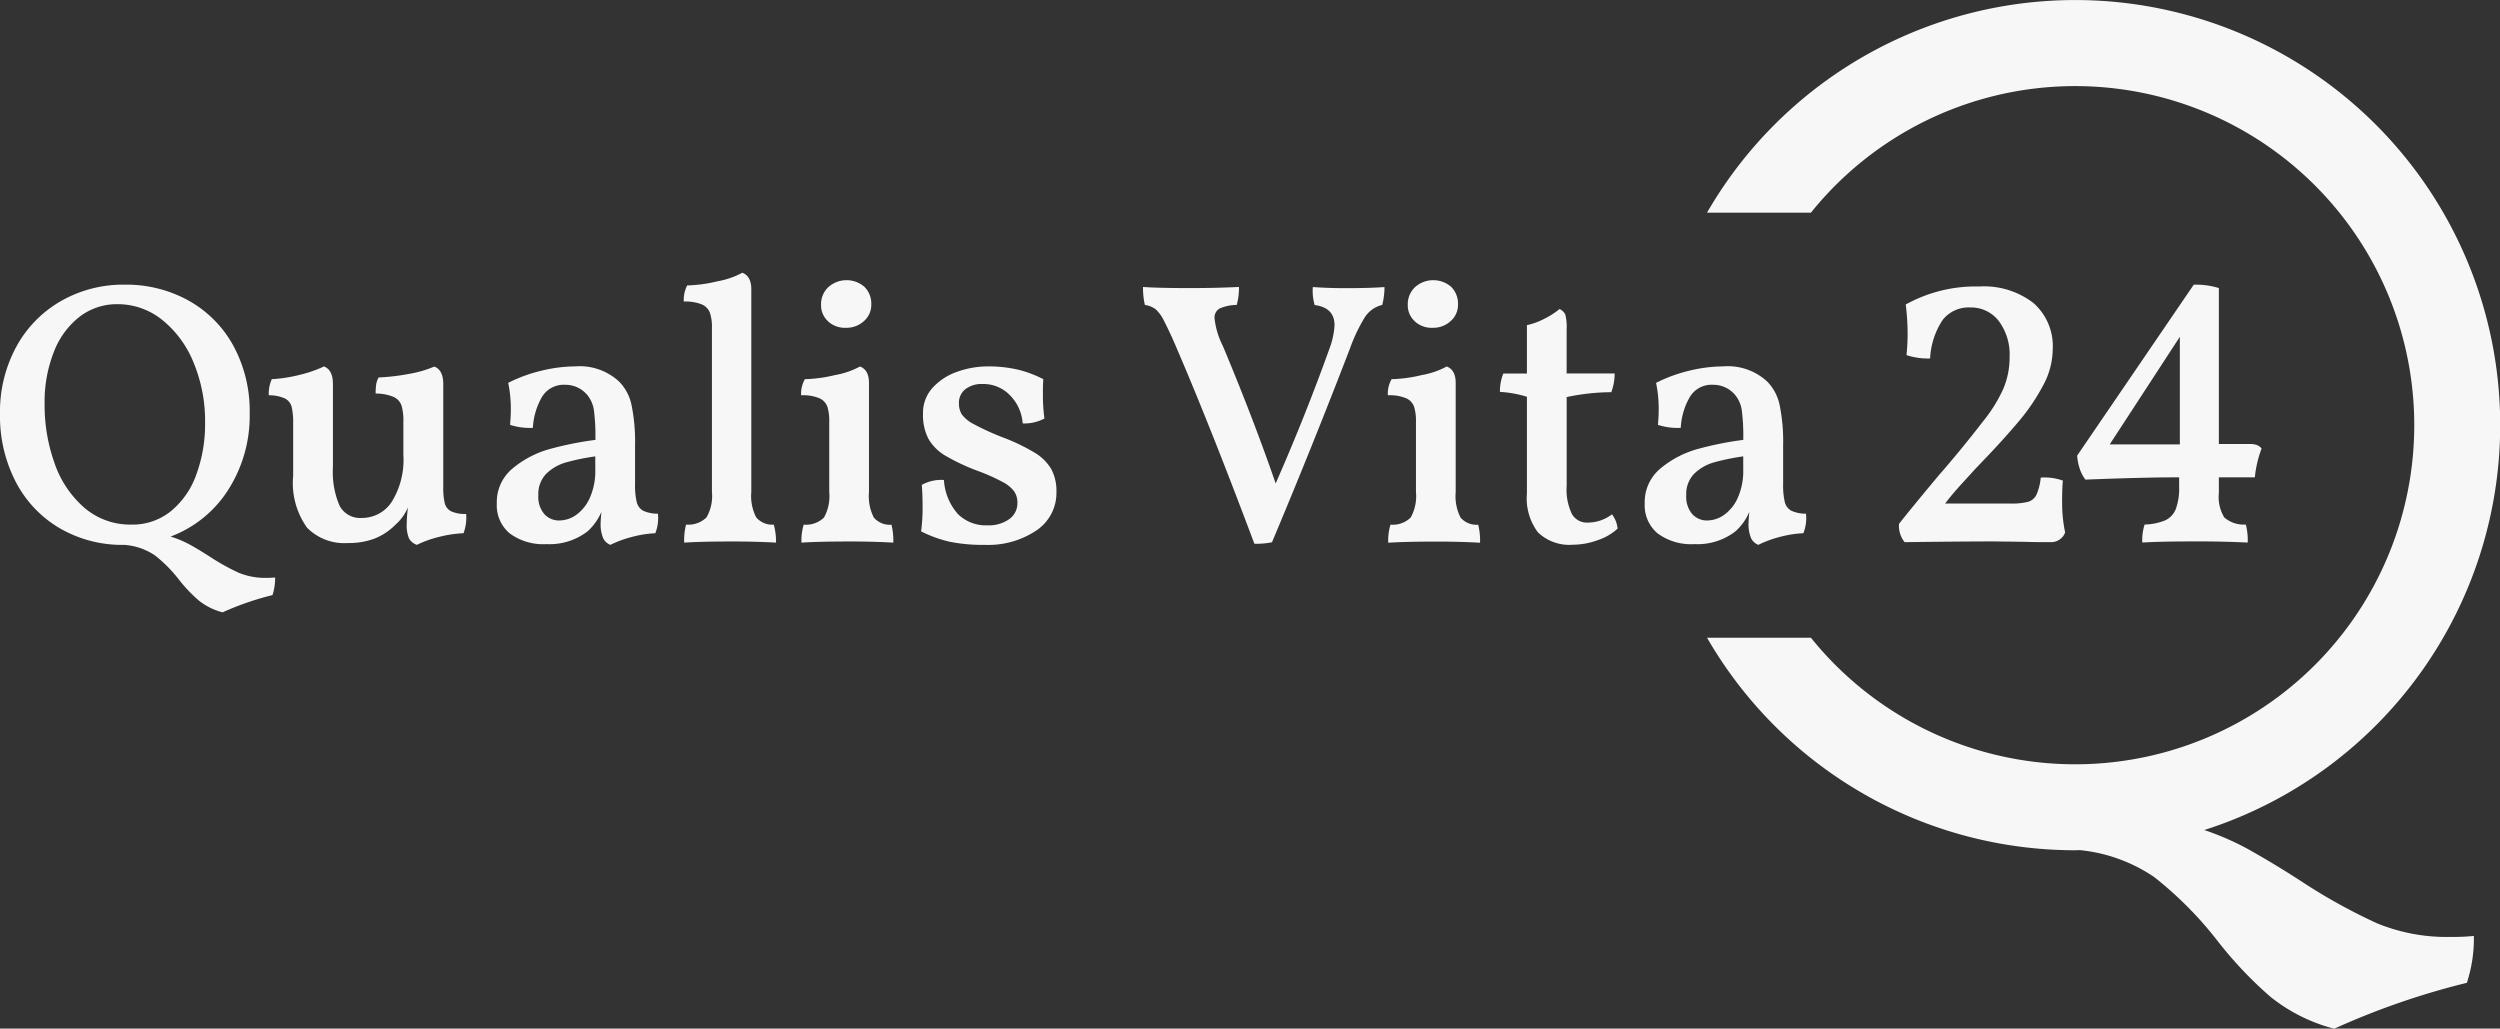
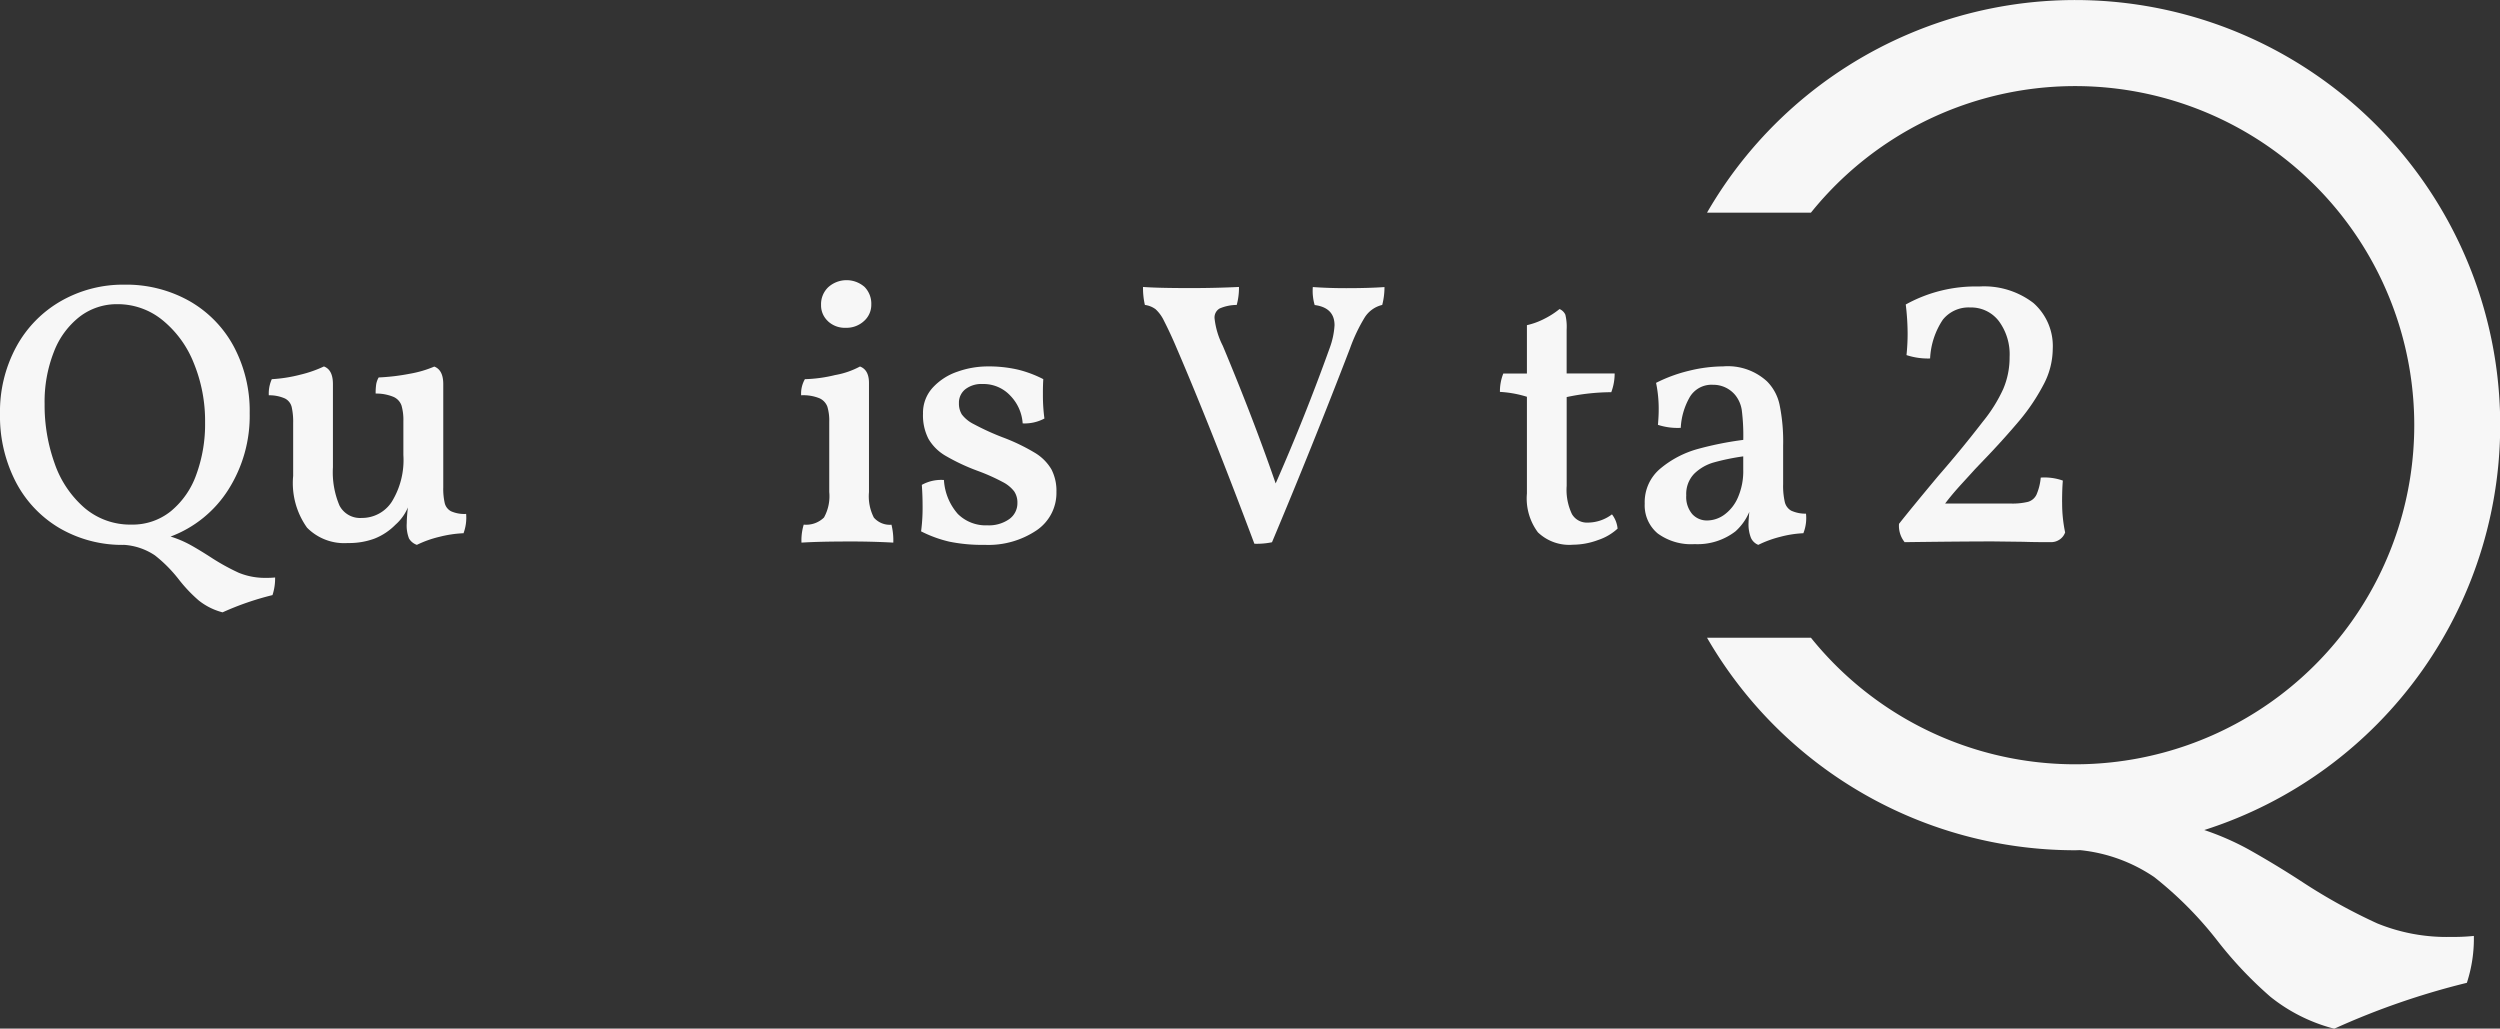
<svg xmlns="http://www.w3.org/2000/svg" width="175.34" height="72.141" viewBox="0 0 175.34 72.141">
  <rect x="0" y="0" width="175.34" height="72.141" fill="#333333" stroke="none" />
  <g id="Group_7647" data-name="Group 7647" transform="translate(0 -0.873)">
    <path id="Path_3204" data-name="Path 3204" d="M13.344,31.726q.617.341,1.434.868a15.1,15.1,0,0,0,1.972,1.092,4.846,4.846,0,0,0,1.945.354,5.357,5.357,0,0,0,.6-.026,3.759,3.759,0,0,1-.184,1.236,20.073,20.073,0,0,0-3.5,1.209,4.466,4.466,0,0,1-1.682-.841,10.34,10.34,0,0,1-1.393-1.472,9.682,9.682,0,0,0-1.67-1.682,4.389,4.389,0,0,0-2.142-.736,8.739,8.739,0,0,1-4.562-1.183,8.081,8.081,0,0,1-3.076-3.274A10.036,10.036,0,0,1,0,22.55a9.559,9.559,0,0,1,1.144-4.72,8.2,8.2,0,0,1,3.142-3.209,8.777,8.777,0,0,1,4.444-1.144,9.024,9.024,0,0,1,4.522,1.13,8.054,8.054,0,0,1,3.13,3.181,9.6,9.6,0,0,1,1.13,4.707,9.642,9.642,0,0,1-1.5,5.363,8.187,8.187,0,0,1-4.048,3.286A7.515,7.515,0,0,1,13.344,31.726ZM3.838,26.034a7.252,7.252,0,0,0,2.091,3.1,4.939,4.939,0,0,0,3.3,1.171,4.27,4.27,0,0,0,2.748-.934,5.842,5.842,0,0,0,1.788-2.564,10.256,10.256,0,0,0,.619-3.654,10.7,10.7,0,0,0-.8-4.194,7.363,7.363,0,0,0-2.208-3.011A4.959,4.959,0,0,0,8.23,14.846a4.273,4.273,0,0,0-2.63.868,5.7,5.7,0,0,0-1.814,2.459,9.53,9.53,0,0,0-.657,3.668,12.078,12.078,0,0,0,.71,4.194Z" transform="translate(0 7.361)" fill="#f7f7f7" />
    <path id="Path_3205" data-name="Path 3205" d="M25.838,28.885a8.2,8.2,0,0,0-1.67.249,7.58,7.58,0,0,0-1.591.566,1.03,1.03,0,0,1-.552-.447,2.509,2.509,0,0,1-.158-1.078c0-.244.026-.614.079-1.1a3.3,3.3,0,0,1-.868,1.209,4.254,4.254,0,0,1-1.46.973,5.123,5.123,0,0,1-1.88.315,3.661,3.661,0,0,1-2.865-1.078,5.382,5.382,0,0,1-.973-3.629V21.155a4.673,4.673,0,0,0-.105-1.13.913.913,0,0,0-.473-.592,2.681,2.681,0,0,0-1.13-.223,2.443,2.443,0,0,1,.21-1.13,10.24,10.24,0,0,0,2-.315,8.466,8.466,0,0,0,1.656-.578q.631.237.631,1.236v5.838a5.96,5.96,0,0,0,.461,2.683,1.626,1.626,0,0,0,1.565.868,2.486,2.486,0,0,0,2.1-1.13,5.583,5.583,0,0,0,.815-3.286V21.026a3.673,3.673,0,0,0-.131-1.1,1.039,1.039,0,0,0-.552-.6,3.144,3.144,0,0,0-1.262-.237,4.215,4.215,0,0,1,.04-.657,1.461,1.461,0,0,1,.172-.473,14.9,14.9,0,0,0,2.2-.263,7.732,7.732,0,0,0,1.7-.5q.631.237.631,1.236v7.231a4.508,4.508,0,0,0,.105,1.118.881.881,0,0,0,.447.566,2.31,2.31,0,0,0,1.052.184,3.152,3.152,0,0,1-.186,1.362Z" transform="translate(6.661 9.387)" fill="#f7f7f7" />
-     <path id="Path_3206" data-name="Path 3206" d="M33.651,28.885a7.547,7.547,0,0,0-1.6.249A7.714,7.714,0,0,0,30.5,29.7a.937.937,0,0,1-.513-.486,2.553,2.553,0,0,1-.17-1.065c0-.122.017-.377.053-.762a3.843,3.843,0,0,1-.973,1.367,4.352,4.352,0,0,1-2.865.894,3.957,3.957,0,0,1-2.59-.75,2.561,2.561,0,0,1-.908-2.091,3.061,3.061,0,0,1,1.13-2.485,6.982,6.982,0,0,1,2.576-1.341,23.194,23.194,0,0,1,3.209-.643,14.3,14.3,0,0,0-.105-2.091,2.2,2.2,0,0,0-.447-1.038,2,2,0,0,0-1.577-.736,1.771,1.771,0,0,0-1.656.92,4.822,4.822,0,0,0-.6,2.1,4.437,4.437,0,0,1-1.6-.21q.053-.631.053-1a8.974,8.974,0,0,0-.184-1.945,10.515,10.515,0,0,1,2.34-.855,10.206,10.206,0,0,1,2.366-.3A4.062,4.062,0,0,1,31.1,18.237a3.278,3.278,0,0,1,.881,1.644,12.76,12.76,0,0,1,.249,2.853v2.708a5.078,5.078,0,0,0,.118,1.262.948.948,0,0,0,.447.6,2.4,2.4,0,0,0,1.038.21A2.886,2.886,0,0,1,33.651,28.885Zm-4.206-5.391a15.85,15.85,0,0,0-2.051.421,3.233,3.233,0,0,0-1.381.789,2.032,2.032,0,0,0-.566,1.525,1.851,1.851,0,0,0,.421,1.314,1.381,1.381,0,0,0,1.052.447A2.083,2.083,0,0,0,28.1,27.6a2.914,2.914,0,0,0,.959-1.2,4.615,4.615,0,0,0,.382-1.986v-.919Z" transform="translate(12.31 9.387)" fill="#f7f7f7" />
-     <path id="Path_3207" data-name="Path 3207" d="M31.171,30.6a1.832,1.832,0,0,0,1.434-.5,3,3,0,0,0,.382-1.788V16.774a3.032,3.032,0,0,0-.145-1.039,1.04,1.04,0,0,0-.566-.578,3.1,3.1,0,0,0-1.262-.2,2.218,2.218,0,0,1,.237-1.13,9.9,9.9,0,0,0,2.117-.289,5.773,5.773,0,0,0,1.749-.6q.631.237.631,1.157V28.316a3.279,3.279,0,0,0,.342,1.775,1.463,1.463,0,0,0,1.236.512,4.6,4.6,0,0,1,.158,1.262q-1.6-.086-3.209-.079-2,0-3.234.079a4.5,4.5,0,0,1,.131-1.262Z" transform="translate(16.945 7.065)" fill="#f7f7f7" />
    <path id="Path_3208" data-name="Path 3208" d="M36.519,30.418a1.784,1.784,0,0,0,1.42-.5,3.076,3.076,0,0,0,.368-1.788V23.213a3.418,3.418,0,0,0-.131-1.064,1.045,1.045,0,0,0-.552-.592,3,3,0,0,0-1.288-.21,2.027,2.027,0,0,1,.263-1.13,9.9,9.9,0,0,0,2.117-.289,5.743,5.743,0,0,0,1.747-.6q.631.237.631,1.157v7.652a3.279,3.279,0,0,0,.342,1.788,1.482,1.482,0,0,0,1.236.5A4.68,4.68,0,0,1,42.8,31.68q-1.589-.087-3.181-.079-2,0-3.26.079a3.8,3.8,0,0,1,.158-1.262Zm1.7-14.266a1.508,1.508,0,0,1-.486-1.144,1.646,1.646,0,0,1,.512-1.249,1.918,1.918,0,0,1,2.538-.012,1.673,1.673,0,0,1,.473,1.236,1.513,1.513,0,0,1-.512,1.157,1.809,1.809,0,0,1-1.276.473A1.729,1.729,0,0,1,38.215,16.152Z" transform="translate(19.853 7.25)" fill="#f7f7f7" />
    <path id="Path_3209" data-name="Path 3209" d="M48.9,21.181a3.079,3.079,0,0,0-.855-1.933,2.57,2.57,0,0,0-1.959-.829,1.839,1.839,0,0,0-1.209.368,1.2,1.2,0,0,0-.447.973,1.463,1.463,0,0,0,.2.789,2.378,2.378,0,0,0,.841.684,17.73,17.73,0,0,0,2.012.92,13.687,13.687,0,0,1,2.275,1.092A3.312,3.312,0,0,1,50.914,24.4a3.263,3.263,0,0,1,.354,1.591,3.166,3.166,0,0,1-1.407,2.7A6.049,6.049,0,0,1,46.246,29.7a11.555,11.555,0,0,1-2.485-.223,8.723,8.723,0,0,1-1.986-.724,12.661,12.661,0,0,0,.105-1.867c0-.438-.019-.9-.053-1.393a2.791,2.791,0,0,1,1.551-.342,3.946,3.946,0,0,0,.973,2.38,2.781,2.781,0,0,0,2.077.8,2.477,2.477,0,0,0,1.525-.433,1.364,1.364,0,0,0,.578-1.144,1.392,1.392,0,0,0-.223-.8,2.365,2.365,0,0,0-.8-.657,13.714,13.714,0,0,0-1.735-.776,14.21,14.21,0,0,1-2.3-1.078,3.3,3.3,0,0,1-1.183-1.183,3.6,3.6,0,0,1-.38-1.761,2.611,2.611,0,0,1,.684-1.828,4.172,4.172,0,0,1,1.735-1.118,6.357,6.357,0,0,1,2.1-.368,9.114,9.114,0,0,1,2.129.223,8.046,8.046,0,0,1,1.788.67q-.031.525-.026,1.052a12.286,12.286,0,0,0,.105,1.709,2.949,2.949,0,0,1-1.522.343Z" transform="translate(22.826 9.387)" fill="#f7f7f7" />
    <path id="Path_3210" data-name="Path 3210" d="M68.776,13.581a4.967,4.967,0,0,1-.158,1.262,2,2,0,0,0-1.223.868,11.734,11.734,0,0,0-1.038,2.182q-2.63,6.839-5.47,13.594a5.265,5.265,0,0,1-1.236.105q-3.076-8.2-5.443-13.7-.419-1-.908-1.959a2.613,2.613,0,0,0-.578-.789,1.6,1.6,0,0,0-.75-.3,5.244,5.244,0,0,1-.131-1.262q1.051.079,3.339.079,1.735,0,3.391-.079a4.6,4.6,0,0,1-.158,1.262,3.041,3.041,0,0,0-1.2.249.728.728,0,0,0-.354.7,5.559,5.559,0,0,0,.578,1.919q2.157,5.154,3.707,9.65,2.06-4.678,3.787-9.492a5.493,5.493,0,0,0,.342-1.6q0-1.236-1.393-1.42a3.524,3.524,0,0,1-.131-1.262q1.1.079,2.34.079,1.582,0,2.685-.077Z" transform="translate(28.326 7.417)" fill="#f7f7f7" />
-     <path id="Path_3211" data-name="Path 3211" d="M63.129,30.418a1.784,1.784,0,0,0,1.42-.5,3.076,3.076,0,0,0,.368-1.788V23.213a3.418,3.418,0,0,0-.131-1.064,1.045,1.045,0,0,0-.552-.592,3,3,0,0,0-1.288-.21,2.027,2.027,0,0,1,.263-1.13,9.9,9.9,0,0,0,2.117-.289,5.743,5.743,0,0,0,1.747-.6q.631.237.631,1.157v7.652a3.279,3.279,0,0,0,.342,1.788,1.482,1.482,0,0,0,1.236.5,4.68,4.68,0,0,1,.131,1.262q-1.589-.087-3.181-.079-2,0-3.26.079a3.8,3.8,0,0,1,.158-1.262Zm1.7-14.266a1.508,1.508,0,0,1-.486-1.144,1.646,1.646,0,0,1,.512-1.249,1.918,1.918,0,0,1,2.538-.012,1.673,1.673,0,0,1,.473,1.236,1.513,1.513,0,0,1-.512,1.157,1.809,1.809,0,0,1-1.276.473A1.729,1.729,0,0,1,64.825,16.152Z" transform="translate(34.393 7.25)" fill="#f7f7f7" />
    <path id="Path_3212" data-name="Path 3212" d="M70.71,30.267a3.974,3.974,0,0,1-.789-2.748V20.735a7.814,7.814,0,0,0-1.893-.342,3.377,3.377,0,0,1,.237-1.288h1.656V15.713a5.084,5.084,0,0,0,1.223-.447,5.814,5.814,0,0,0,1.064-.684.782.782,0,0,1,.408.394,3.651,3.651,0,0,1,.091,1.052V19.1h3.367a3.711,3.711,0,0,1-.237,1.314,15.325,15.325,0,0,0-3.128.342v6.232a3.949,3.949,0,0,0,.368,1.972,1.209,1.209,0,0,0,1.1.6,2.833,2.833,0,0,0,1.709-.578,1.924,1.924,0,0,1,.394,1,3.745,3.745,0,0,1-1.367.8,5.111,5.111,0,0,1-1.761.329,3.173,3.173,0,0,1-2.446-.855Z" transform="translate(37.171 7.966)" fill="#f7f7f7" />
    <path id="Path_3213" data-name="Path 3213" d="M85.714,28.885a7.546,7.546,0,0,0-1.6.249,7.715,7.715,0,0,0-1.551.566.937.937,0,0,1-.513-.486,2.553,2.553,0,0,1-.17-1.065c0-.122.017-.377.053-.762a3.843,3.843,0,0,1-.973,1.367,4.351,4.351,0,0,1-2.865.894,3.957,3.957,0,0,1-2.59-.75,2.561,2.561,0,0,1-.908-2.091,3.061,3.061,0,0,1,1.13-2.485A6.982,6.982,0,0,1,78.3,22.981a23.2,23.2,0,0,1,3.209-.643,14.3,14.3,0,0,0-.105-2.091,2.2,2.2,0,0,0-.447-1.038,2,2,0,0,0-1.577-.736,1.771,1.771,0,0,0-1.656.92,4.822,4.822,0,0,0-.6,2.1,4.437,4.437,0,0,1-1.6-.21q.053-.631.053-1a8.974,8.974,0,0,0-.184-1.945,10.515,10.515,0,0,1,2.34-.855,10.206,10.206,0,0,1,2.366-.3,4.062,4.062,0,0,1,3.076,1.052,3.278,3.278,0,0,1,.881,1.644,12.759,12.759,0,0,1,.249,2.853v2.708a5.078,5.078,0,0,0,.118,1.262.948.948,0,0,0,.447.6,2.4,2.4,0,0,0,1.038.21,2.886,2.886,0,0,1-.182,1.367Zm-4.206-5.391a15.85,15.85,0,0,0-2.051.421,3.234,3.234,0,0,0-1.381.789,2.033,2.033,0,0,0-.566,1.525,1.851,1.851,0,0,0,.421,1.314,1.381,1.381,0,0,0,1.052.447,2.083,2.083,0,0,0,1.183-.394,2.914,2.914,0,0,0,.959-1.2,4.615,4.615,0,0,0,.382-1.986v-.919Z" transform="translate(40.757 9.387)" fill="#f7f7f7" />
    <path id="Path_3214" data-name="Path 3214" d="M97.569,28.707a9.9,9.9,0,0,0,.21,2.1,1,1,0,0,1-.408.513,1.058,1.058,0,0,1-.566.17q-1.262,0-1.945-.026l-2.131-.026q-2.315,0-6.206.053a1.827,1.827,0,0,1-.394-1.288q.868-1.1,2.76-3.367,1.621-1.858,3.128-3.812a10.532,10.532,0,0,0,1.42-2.275,5.618,5.618,0,0,0,.447-2.248,3.909,3.909,0,0,0-.762-2.525,2.443,2.443,0,0,0-2-.946,2.316,2.316,0,0,0-1.919.855,5.34,5.34,0,0,0-.894,2.722,4.808,4.808,0,0,1-1.656-.237,14.83,14.83,0,0,0,.079-1.525,17.457,17.457,0,0,0-.131-2.024,10.116,10.116,0,0,1,5.154-1.262,5.673,5.673,0,0,1,3.8,1.157,4.024,4.024,0,0,1,1.355,3.234,5.417,5.417,0,0,1-.67,2.538,14.1,14.1,0,0,1-1.63,2.432q-1.246,1.476-2.59,2.865l-.552.578q-.237.264-.934,1.025t-1.171,1.393H93.94a4.669,4.669,0,0,0,1.236-.119.953.953,0,0,0,.592-.5,3.848,3.848,0,0,0,.3-1.2,3.83,3.83,0,0,1,1.551.21c-.036.39-.053.9-.053,1.528Z" transform="translate(47.061 7.408)" fill="#f7f7f7" />
-     <path id="Path_3215" data-name="Path 3215" d="M104.147,26.992v1.1a2.751,2.751,0,0,0,.38,1.709,2.082,2.082,0,0,0,1.512.5,4.393,4.393,0,0,1,.131,1.262q-1.945-.092-3.892-.079-2.234,0-3.5.079A3.533,3.533,0,0,1,98.94,30.3a4.077,4.077,0,0,0,1.434-.289,1.471,1.471,0,0,0,.75-.789,4.236,4.236,0,0,0,.237-1.6v-.631h-.394q-2.076,0-6.179.158a2.573,2.573,0,0,1-.407-.789,3.649,3.649,0,0,1-.172-.894l8.177-11.989a5.476,5.476,0,0,1,1.761.237V24.652h2.129a1.6,1.6,0,0,1,.526.066.833.833,0,0,1,.342.249,7.894,7.894,0,0,0-.473,2.024h-2.524Zm-2.736-2.313V17.132l-4.918,7.546Z" transform="translate(51.475 7.362)" fill="#f7f7f7" />
    <path id="Path_3216" data-name="Path 3216" d="M124.425,65.328a39.683,39.683,0,0,1-5.247-2.9q-1.867-1.218-3.813-2.309a19.01,19.01,0,0,0-3.07-1.338,29.81,29.81,0,1,0-34.874-43.3h7.288a23.783,23.783,0,1,1,0,29.813H77.421a29.822,29.822,0,0,0,25.8,14.906c.122,0,.243-.008.363-.009a11.263,11.263,0,0,1,5.2,1.888,26,26,0,0,1,4.443,4.478,27.816,27.816,0,0,0,3.708,3.919,11.874,11.874,0,0,0,4.478,2.239,53,53,0,0,1,9.3-3.218,9.973,9.973,0,0,0,.49-3.289,14.021,14.021,0,0,1-1.61.07A12.861,12.861,0,0,1,124.425,65.328Z" transform="translate(42.303 0.307)" fill="#f7f7f7" />
  </g>
</svg>